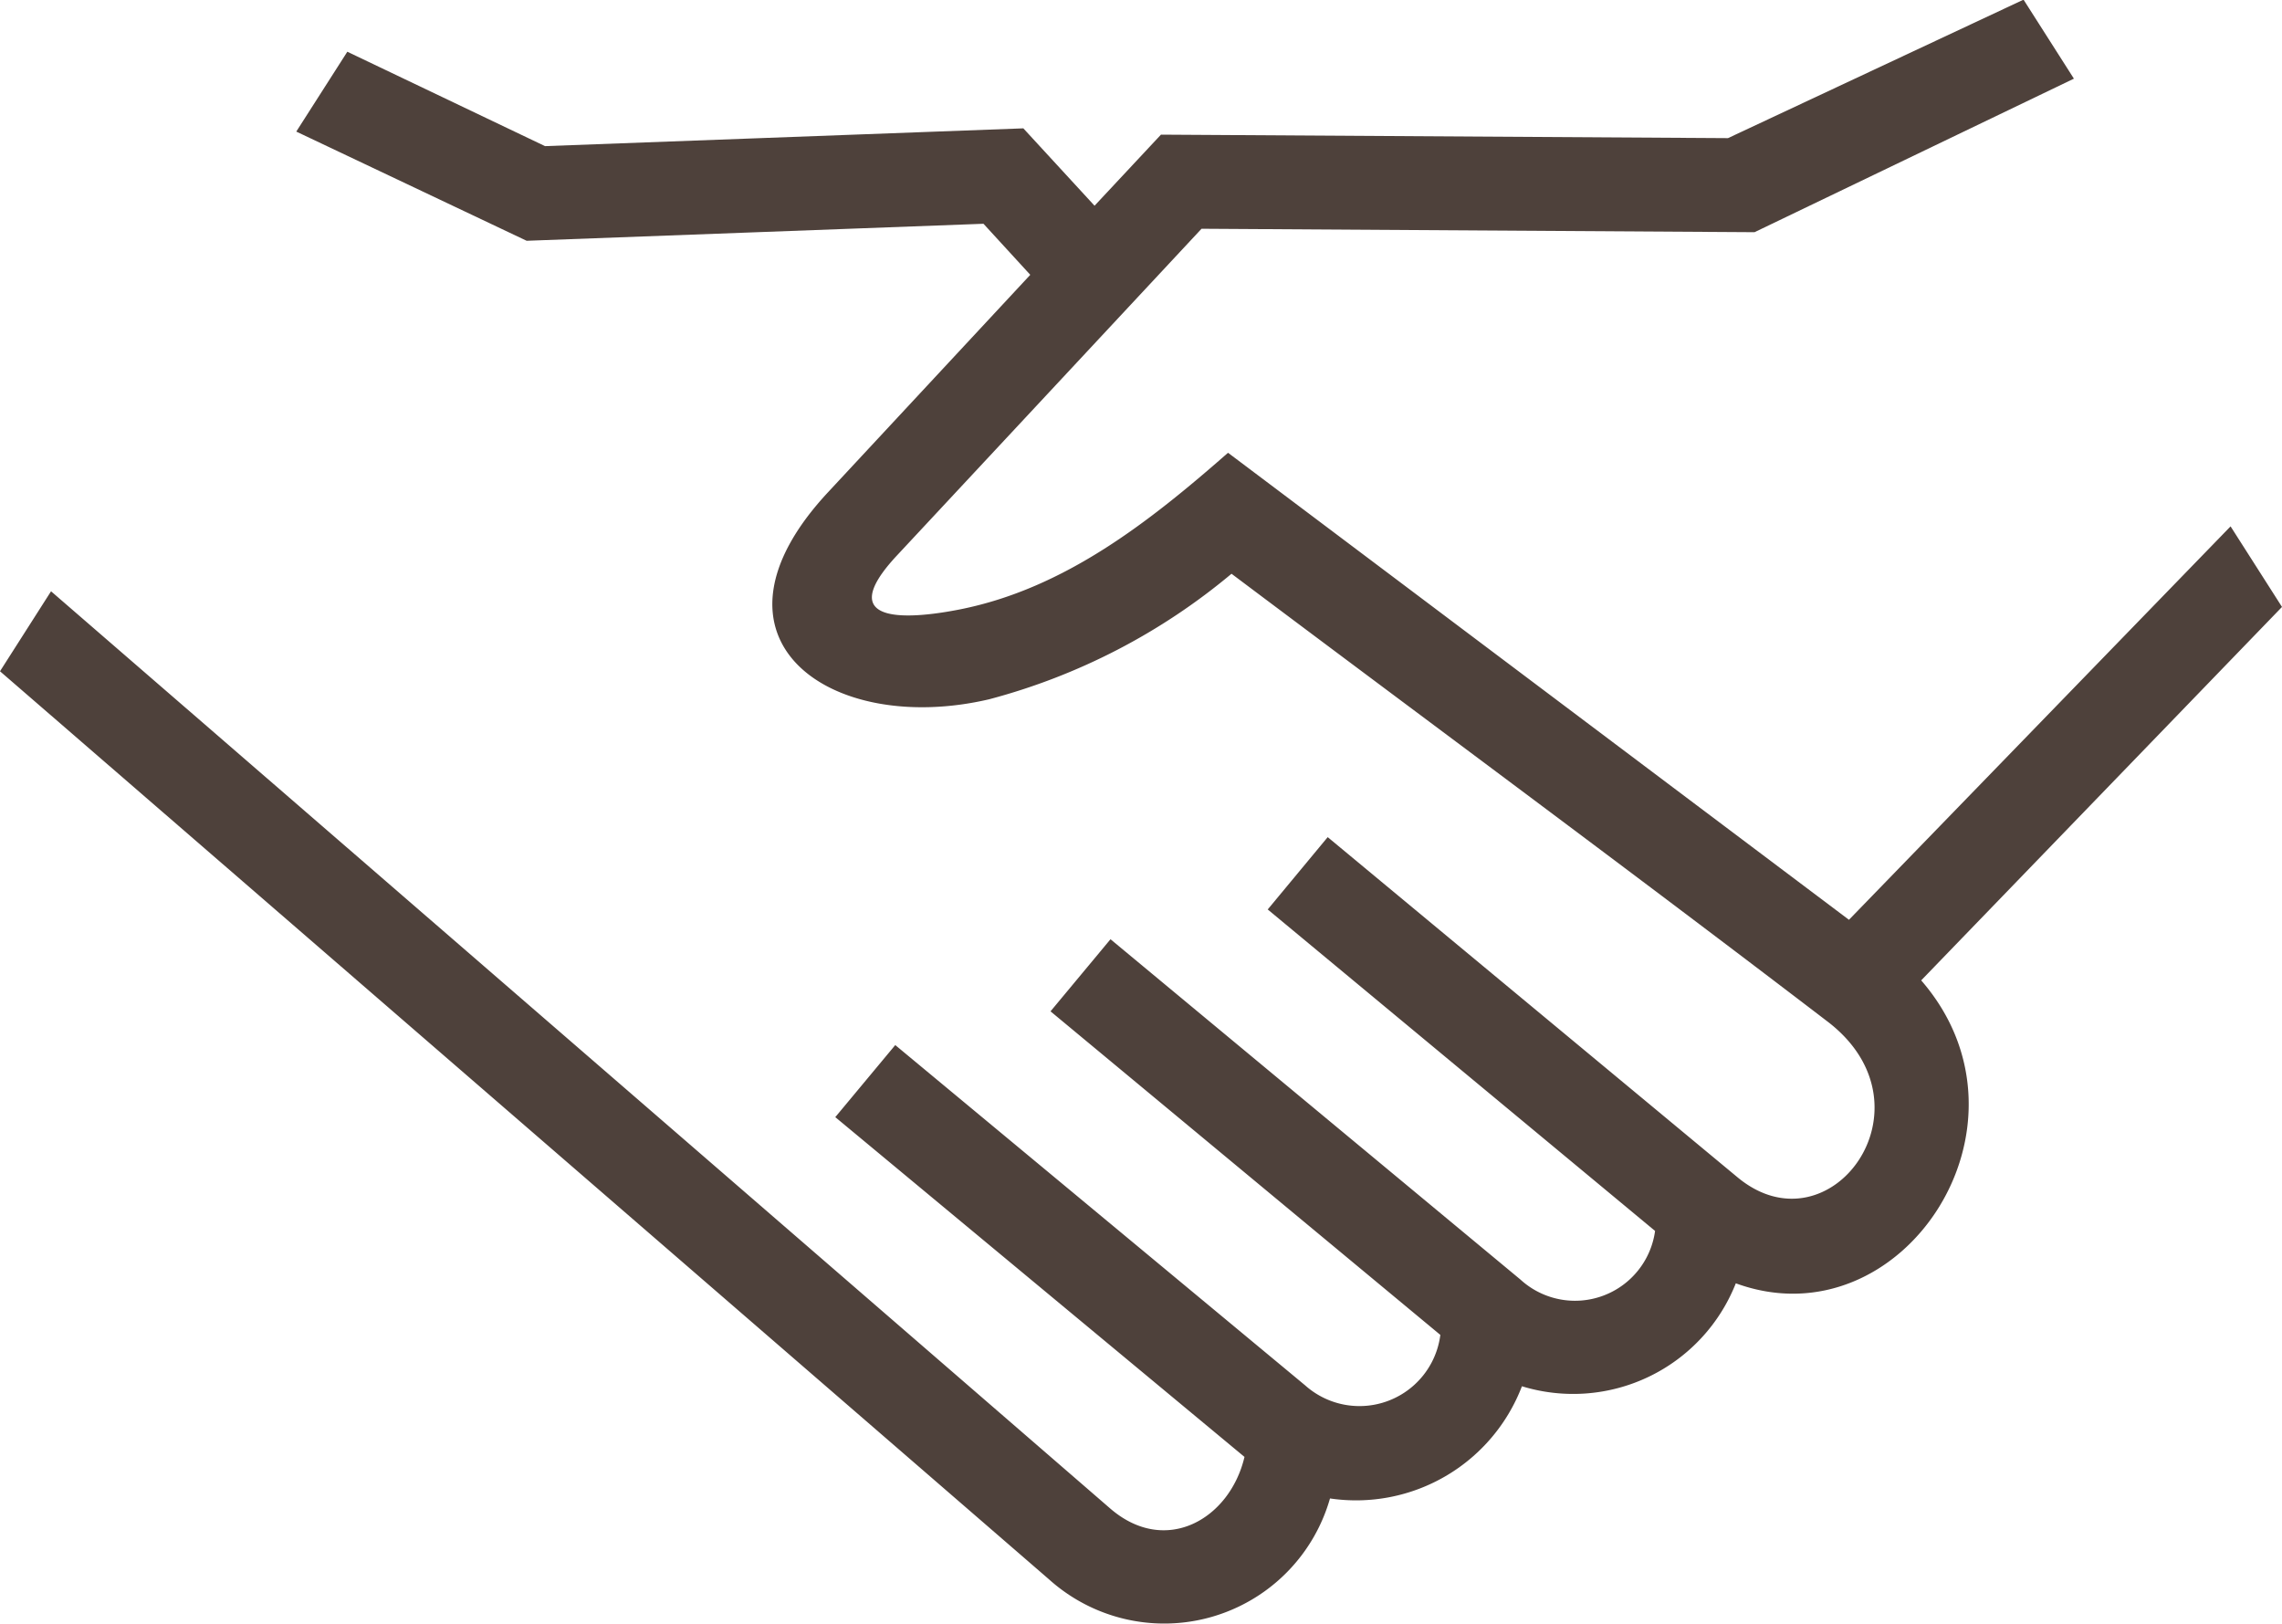
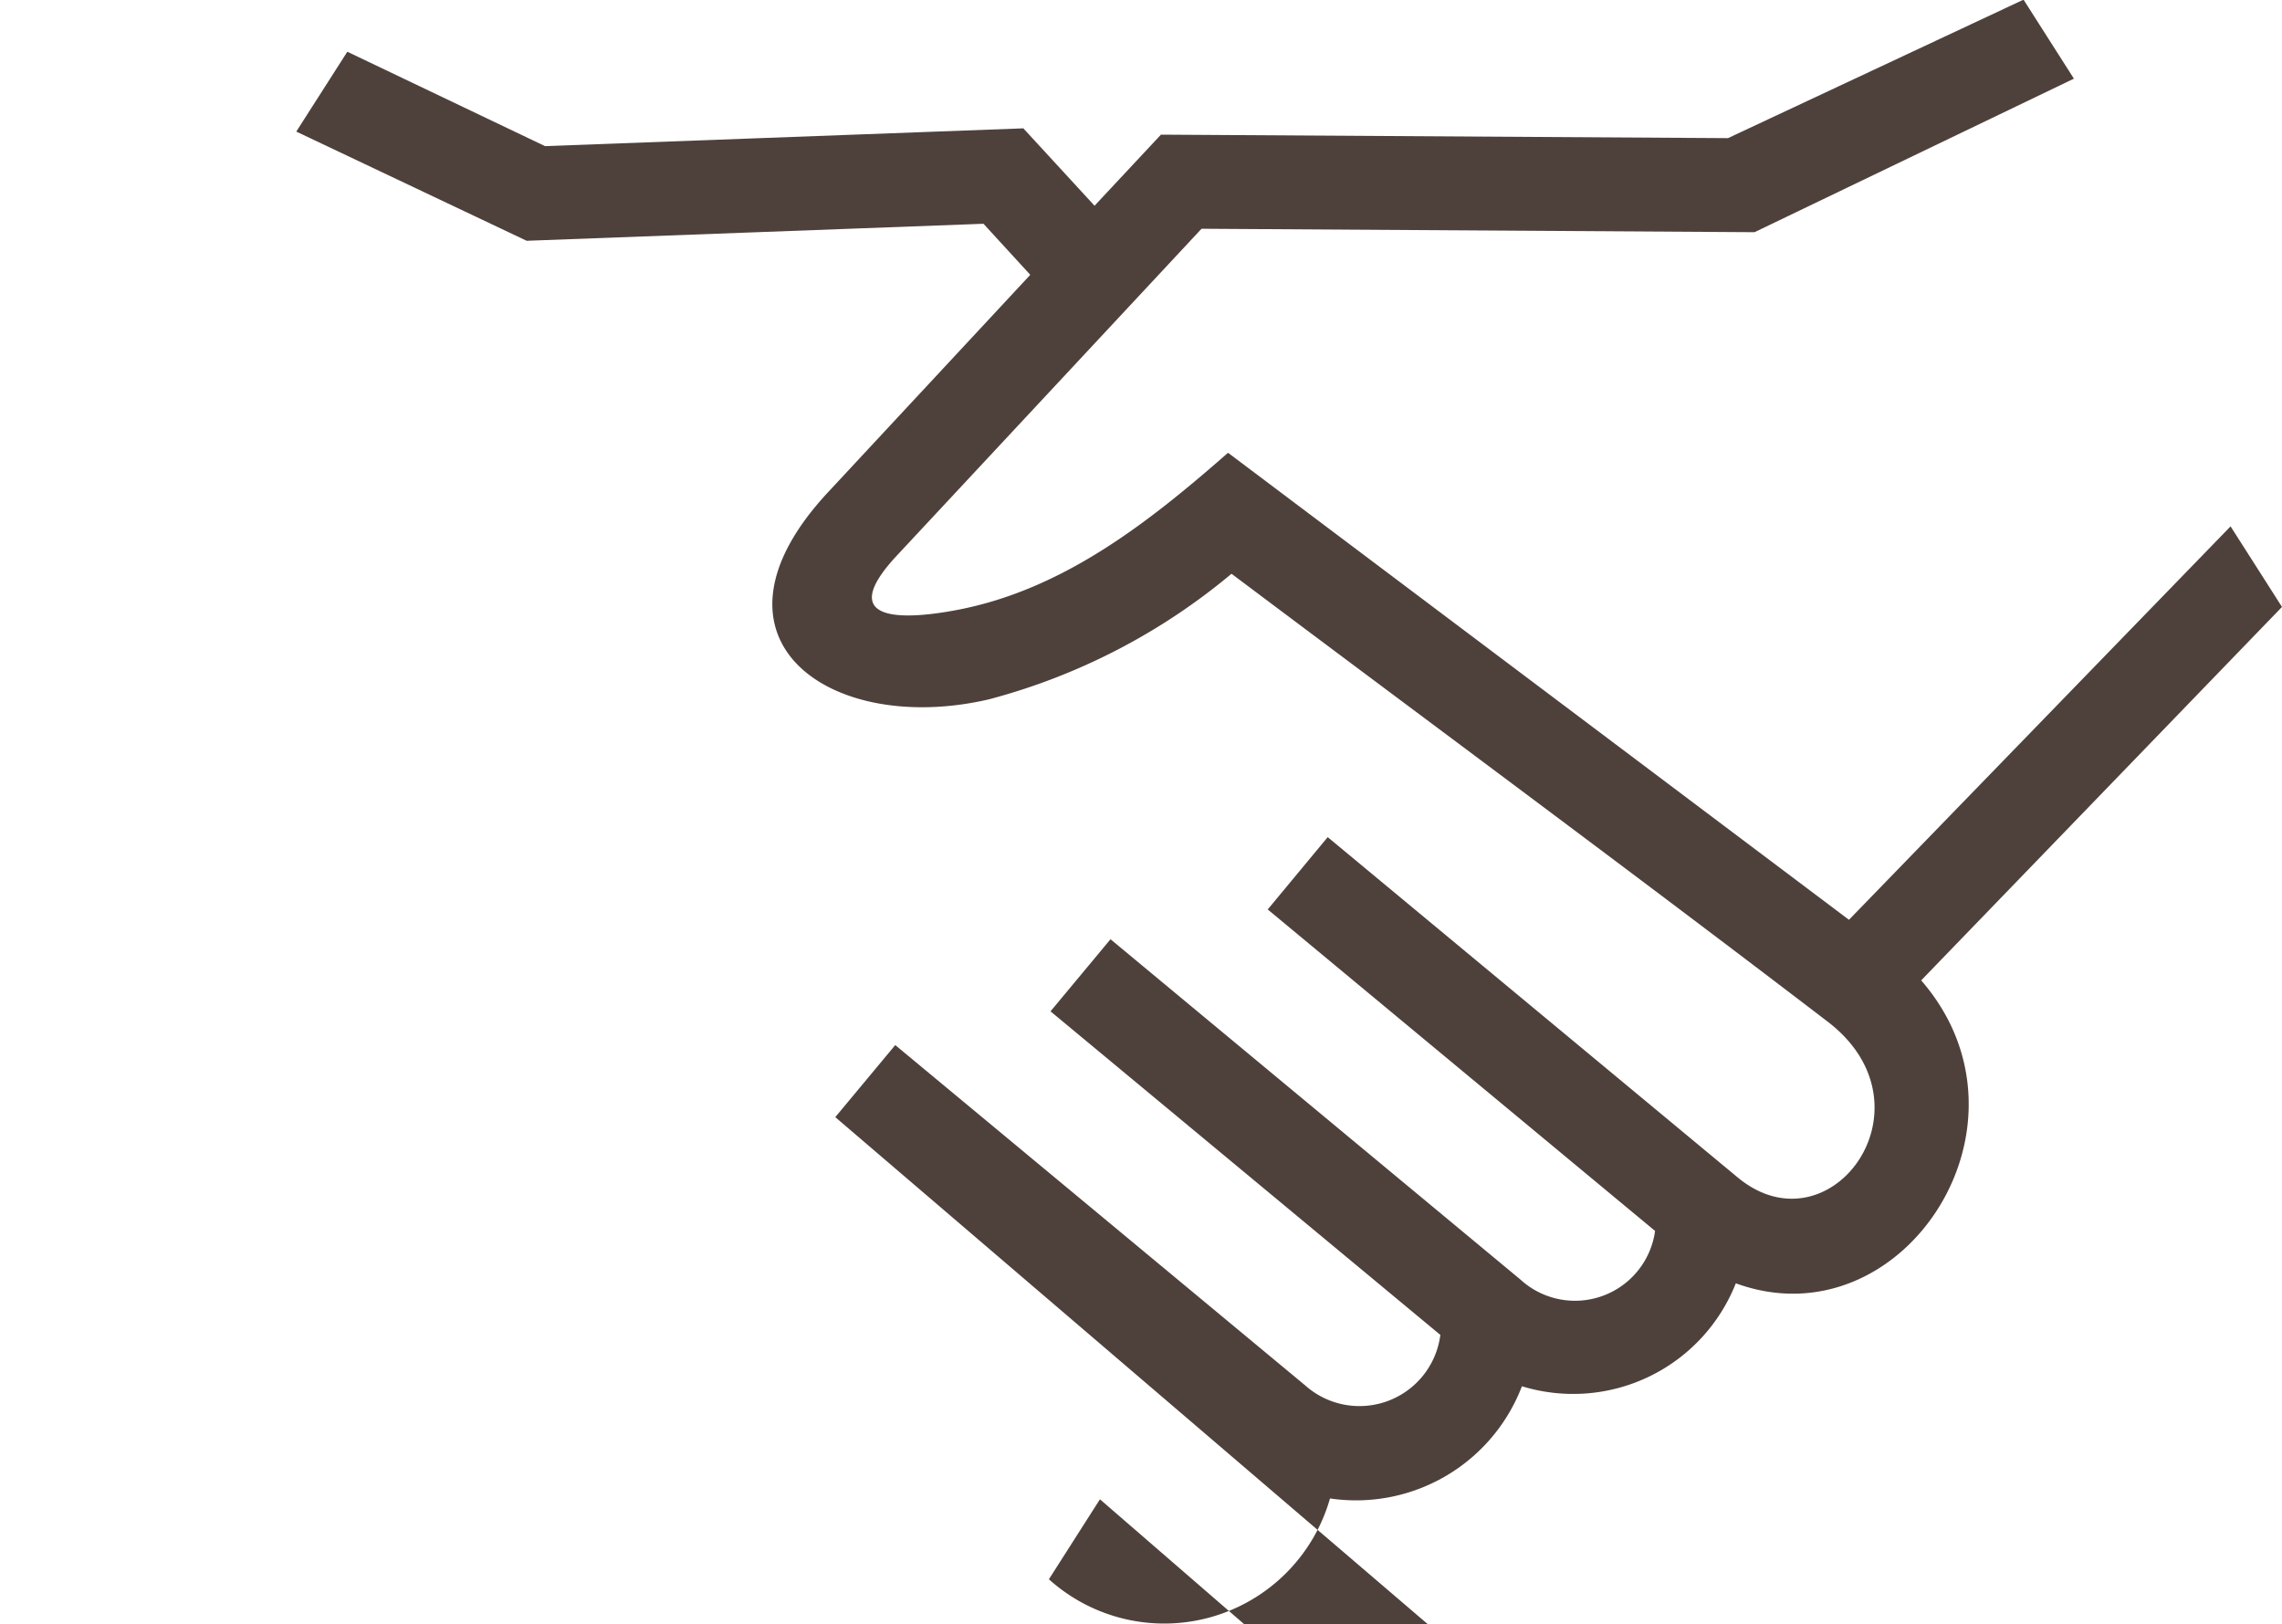
<svg xmlns="http://www.w3.org/2000/svg" id="interlock" width="53.646" height="38.182" viewBox="0 0 53.646 38.182">
-   <path id="Path_2214" data-name="Path 2214" d="M73.276,164.861l8.971-9.248,1.209,1.894-8.482,8.778c2.953,3.4-.453,8.547-4.358,7.121a4.111,4.111,0,0,1-5.028,2.42,4.176,4.176,0,0,1-4.512,2.637,4.052,4.052,0,0,1-6.608,1.9L29.81,159.019l1.2-1.88,24.9,21.561c1.3,1.123,2.811.252,3.156-1.213L49.446,169.5l1.41-1.694,9.637,8a1.917,1.917,0,0,0,3.177-1.187l-9.164-7.606,1.41-1.695,9.637,8a1.9,1.9,0,0,0,3.165-1.143l-9.106-7.557,1.41-1.7,9.639,8c2.162,1.787,4.7-1.642,2.144-3.64-4.639-3.548-9.37-7.041-14.044-10.551a14.761,14.761,0,0,1-5.695,2.95c-3.737.877-7.014-1.412-3.783-4.874L54.03,149.7l-1.1-1.2-10.739.4-5.416-2.567,1.2-1.877,4.648,2.219,11.244-.418,1.674,1.819,1.561-1.671,13.33.082,6.948-3.255,1.184,1.857-7.508,3.609-13-.081-7.151,7.67c-1.593,1.7.38,1.494,1.474,1.277,2.466-.491,4.458-2.066,6.3-3.681Z" transform="translate(-29.81 -143.24)" fill="#4e413b" fill-rule="evenodd" />
+   <path id="Path_2214" data-name="Path 2214" d="M73.276,164.861l8.971-9.248,1.209,1.894-8.482,8.778c2.953,3.4-.453,8.547-4.358,7.121a4.111,4.111,0,0,1-5.028,2.42,4.176,4.176,0,0,1-4.512,2.637,4.052,4.052,0,0,1-6.608,1.9l1.2-1.88,24.9,21.561c1.3,1.123,2.811.252,3.156-1.213L49.446,169.5l1.41-1.694,9.637,8a1.917,1.917,0,0,0,3.177-1.187l-9.164-7.606,1.41-1.695,9.637,8a1.9,1.9,0,0,0,3.165-1.143l-9.106-7.557,1.41-1.7,9.639,8c2.162,1.787,4.7-1.642,2.144-3.64-4.639-3.548-9.37-7.041-14.044-10.551a14.761,14.761,0,0,1-5.695,2.95c-3.737.877-7.014-1.412-3.783-4.874L54.03,149.7l-1.1-1.2-10.739.4-5.416-2.567,1.2-1.877,4.648,2.219,11.244-.418,1.674,1.819,1.561-1.671,13.33.082,6.948-3.255,1.184,1.857-7.508,3.609-13-.081-7.151,7.67c-1.593,1.7.38,1.494,1.474,1.277,2.466-.491,4.458-2.066,6.3-3.681Z" transform="translate(-29.81 -143.24)" fill="#4e413b" fill-rule="evenodd" />
</svg>